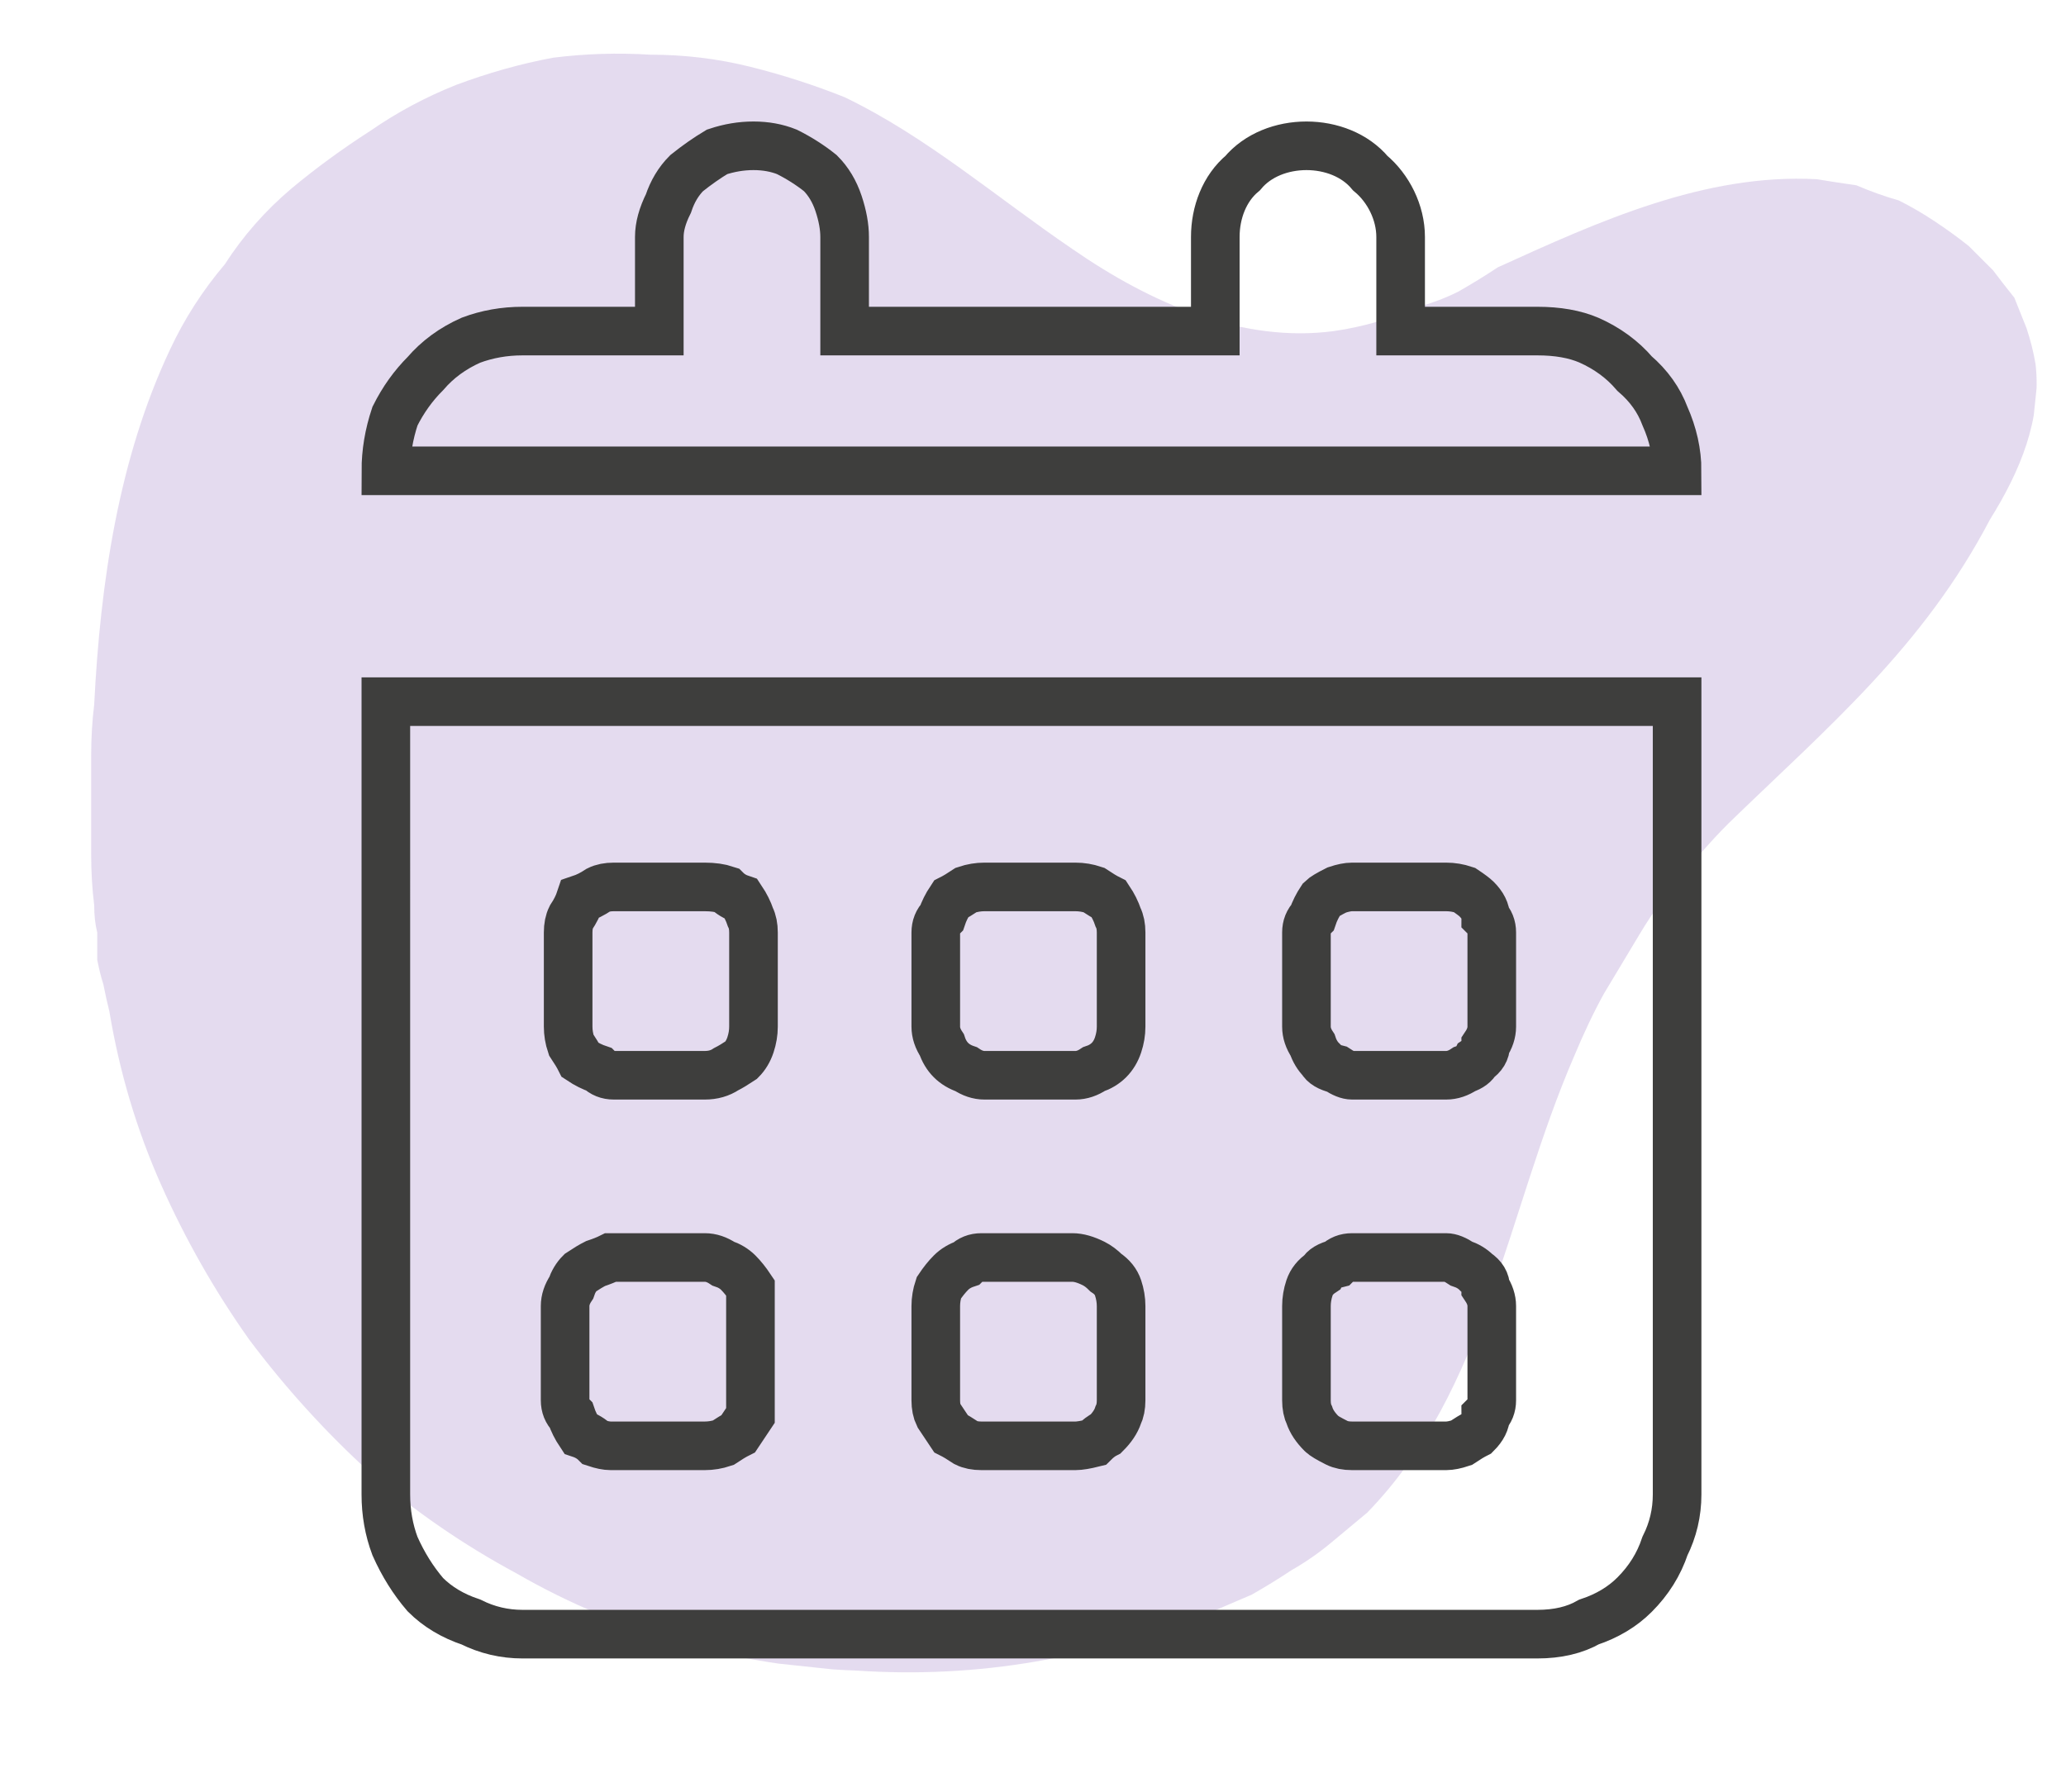
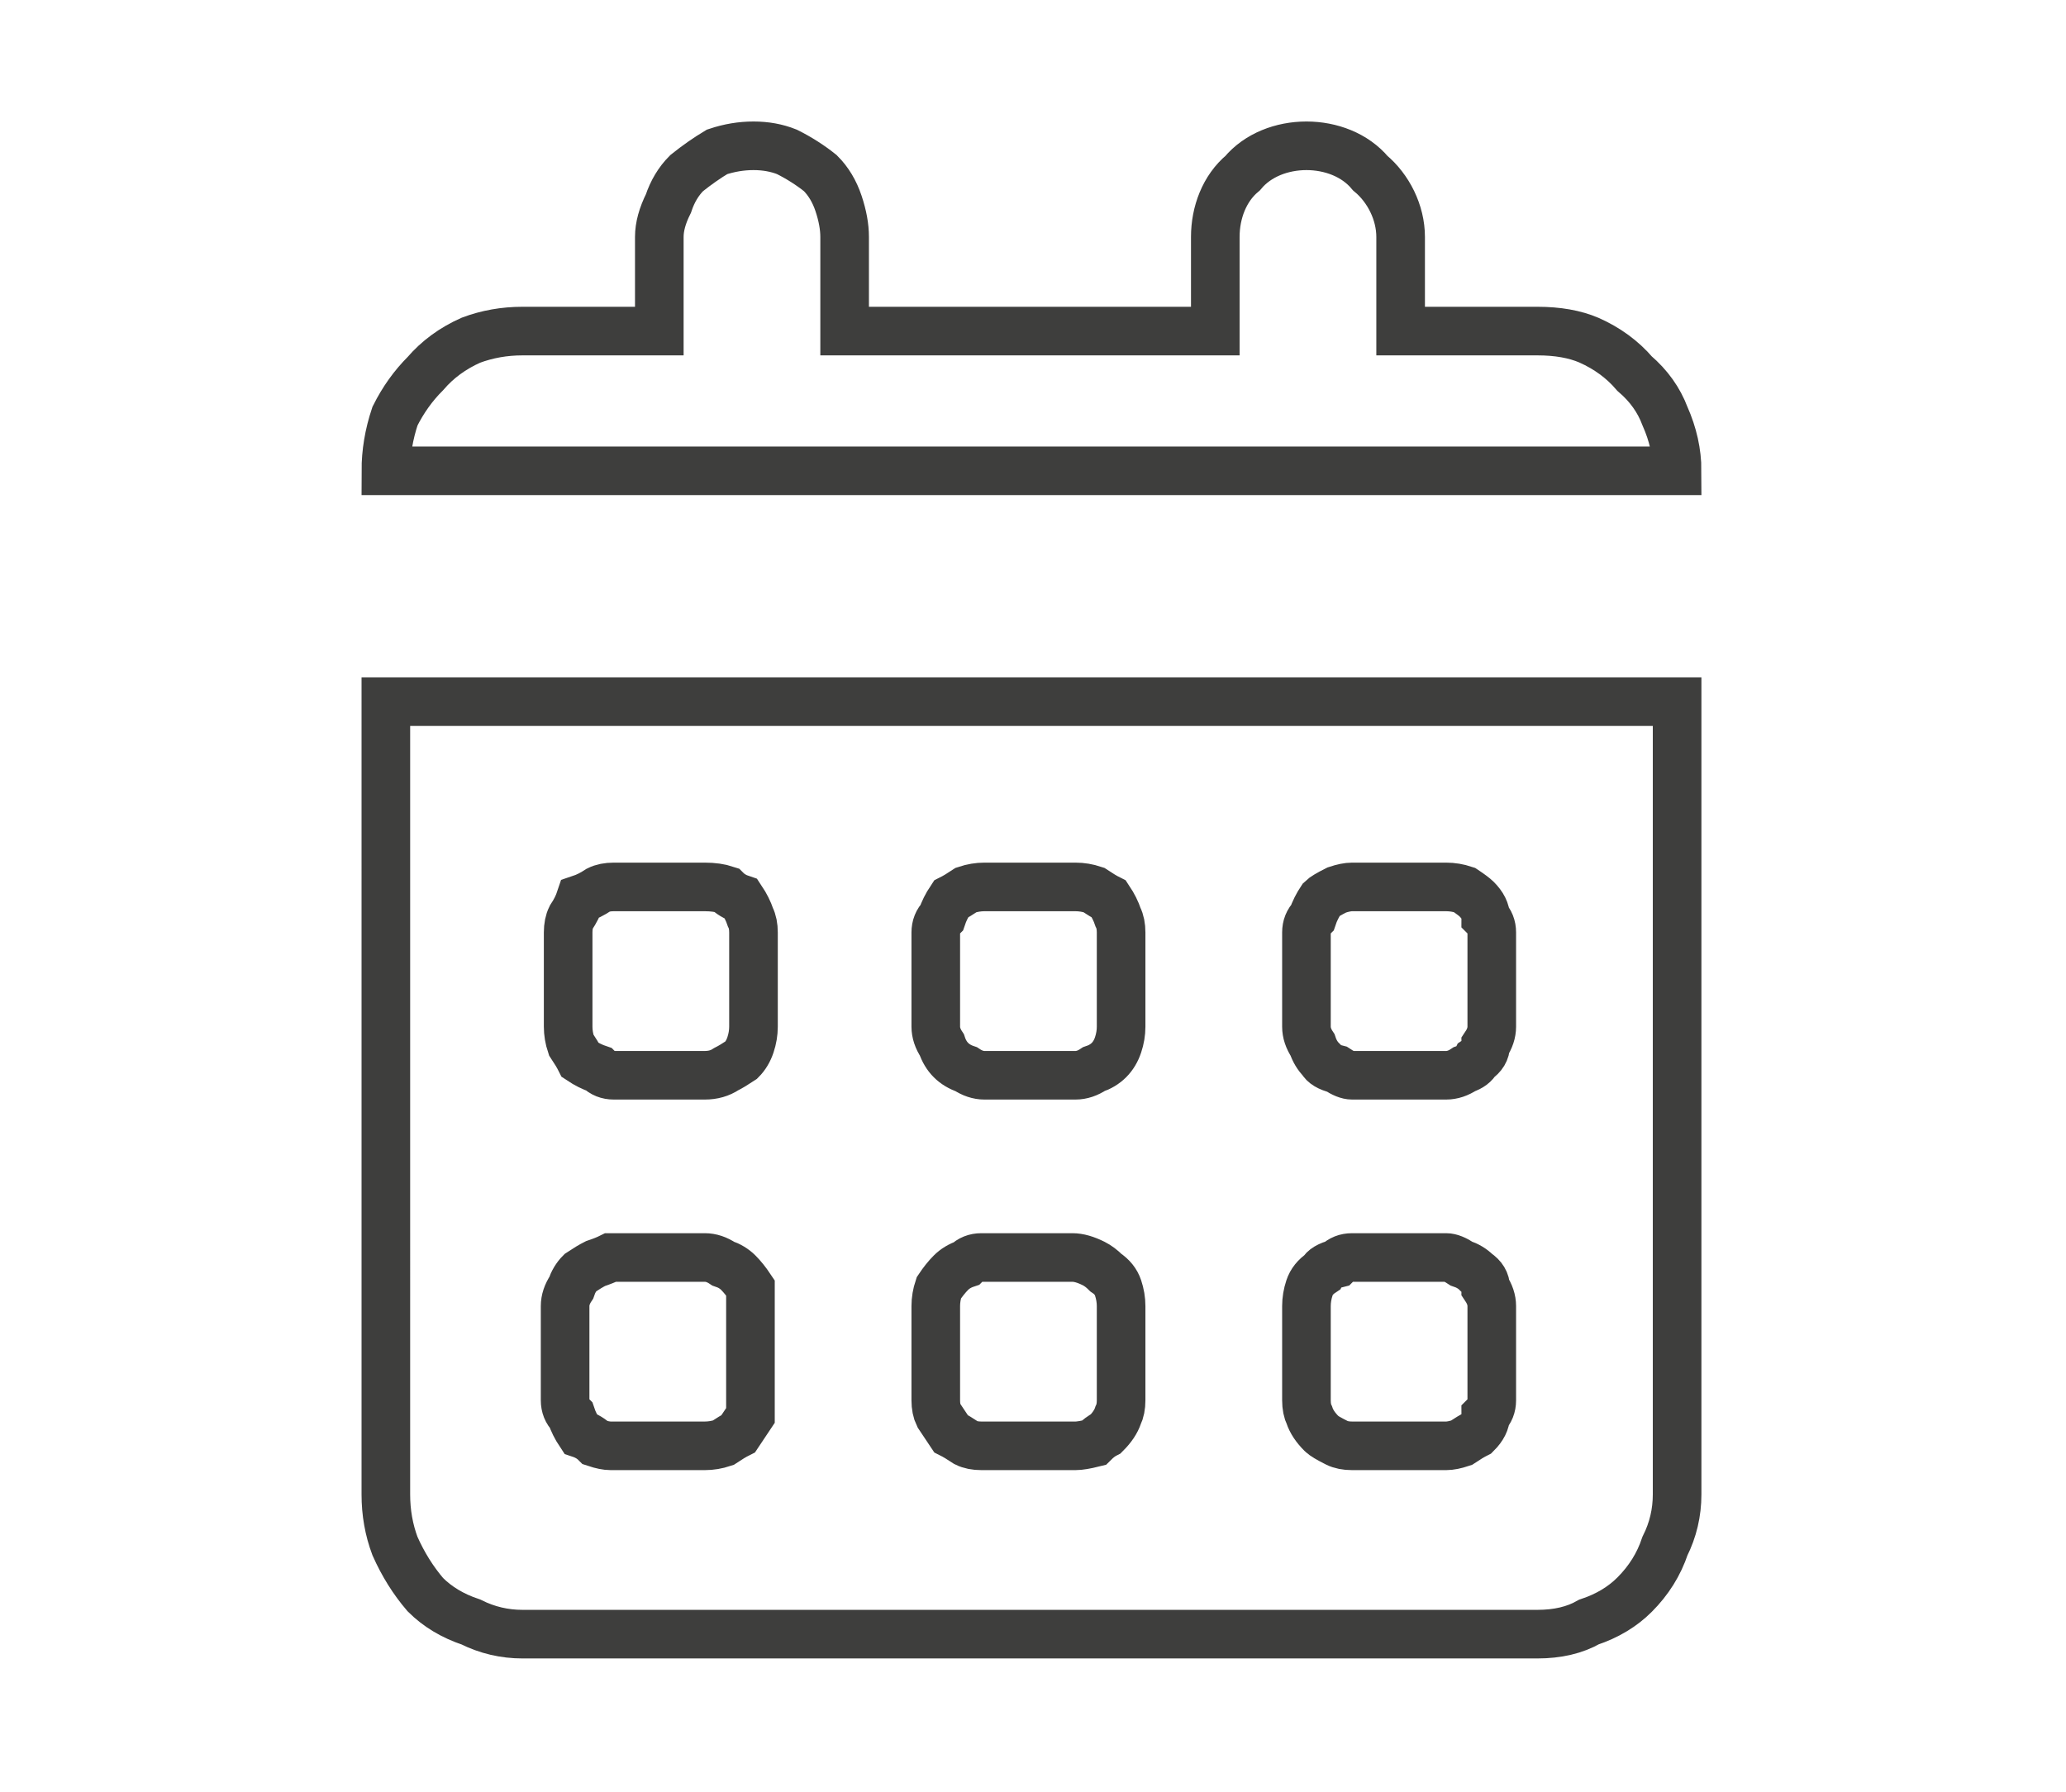
<svg xmlns="http://www.w3.org/2000/svg" version="1.2" viewBox="0 0 68 59" width="68" height="59">
  <defs>
    <clipPath clipPathUnits="userSpaceOnUse" id="cp1">
-       <path d="m0 52.04l5.45-52.06 62.23 6.61-5.45 52.08z" />
-     </clipPath>
+       </clipPath>
  </defs>
  <style>.a{fill:#cab8e0}.b{fill:none;stroke:#3e3e3d;stroke-width:1.6}</style>
  <g style="opacity:.5">
    <g clip-path="url(#cp1)">
      <path class="a" d="m3.1 29.8q-0.1-0.8-0.1-1.7 0-0.8 0-1.6 0-0.8 0-1.6 0-0.9 0.1-1.7c0.2-4 0.8-8.1 2.5-11.7q0.7-1.5 1.8-2.8 0.9-1.4 2.2-2.5 1.2-1 2.6-1.9 1.3-0.9 2.8-1.5 1.6-0.6 3.2-0.9 1.6-0.2 3.2-0.1 1.7 0 3.3 0.4 1.6 0.4 3.1 1c2.7 1.3 5 3.3 7.5 5 2.6 1.8 5.6 3.1 8.6 2.7q0.7-0.1 1.4-0.3 0.7-0.2 1.4-0.5 0.7-0.2 1.3-0.5 0.7-0.4 1.3-0.8c3.3-1.5 6.8-3.1 10.5-2.9q0.6 0.1 1.3 0.2 0.7 0.3 1.4 0.5 0.6 0.3 1.2 0.7 0.6 0.4 1.1 0.8 0.4 0.4 0.8 0.8 0.3 0.4 0.7 0.9 0.2 0.5 0.4 1 0.2 0.6 0.3 1.2c0.2 1.8-0.5 3.5-1.5 5.1-2.2 4.2-5.3 6.8-8.6 10q-0.8 0.8-1.5 1.7-0.8 0.9-1.4 1.9-0.6 1-1.2 2-0.5 0.9-1 2.1c-2.2 5.1-2.9 11-6.8 15q-0.6 0.5-1.2 1-0.6 0.5-1.3 0.9-0.6 0.4-1.3 0.8-0.7 0.3-1.4 0.6-2.8 1.1-5.7 1.6-2.9 0.5-5.9 0.3-2.9-0.1-5.7-0.9-2.9-0.8-5.5-2.3-2.6-1.4-4.8-3.3-2.2-2-4-4.4-1.7-2.4-2.9-5.1-1.2-2.7-1.7-5.7-0.1-0.4-0.2-0.9-0.1-0.3-0.2-0.8 0-0.4 0-0.9-0.1-0.4-0.1-0.9z" />
    </g>
  </g>
  <path fill-rule="evenodd" class="b" d="m24.8 4.8q0.6 0 1.1 0.2 0.6 0.3 1.1 0.7 0.4 0.4 0.6 1 0.2 0.6 0.2 1.1v3.1h12.2v-3.1c0-0.8 0.3-1.6 0.9-2.1 0.5-0.6 1.3-0.9 2.1-0.9 0.8 0 1.6 0.3 2.1 0.9 0.6 0.5 1 1.3 1 2.1v3.1h4.5q1 0 1.7 0.3 0.9 0.4 1.5 1.1 0.7 0.6 1 1.4 0.4 0.9 0.4 1.8h-42.5q0-0.9 0.3-1.8 0.4-0.8 1-1.4 0.6-0.7 1.5-1.1 0.8-0.3 1.7-0.3h4.5v-3.1q0-0.5 0.3-1.1 0.2-0.6 0.6-1 0.5-0.4 1-0.7 0.6-0.2 1.2-0.2zm-12.1 18.3h42.5v26.1q0 0.9-0.4 1.7-0.3 0.9-1 1.6-0.6 0.6-1.5 0.9-0.7 0.4-1.7 0.4h-33.4q-0.9 0-1.7-0.4-0.9-0.3-1.5-0.9-0.6-0.7-1-1.6-0.3-0.8-0.3-1.7zm6 7.6v3.1q0 0.3 0.1 0.6 0.2 0.3 0.3 0.5 0.3 0.2 0.6 0.3 0.2 0.2 0.5 0.2h3q0.4 0 0.7-0.2 0.2-0.1 0.5-0.3 0.2-0.2 0.3-0.5 0.1-0.3 0.1-0.6v-3.1q0-0.3-0.1-0.5-0.1-0.3-0.3-0.6-0.3-0.1-0.5-0.3-0.3-0.1-0.7-0.1h-3q-0.3 0-0.5 0.1-0.3 0.2-0.6 0.3-0.1 0.3-0.3 0.6-0.1 0.2-0.1 0.5zm12.1 0v3.1q0 0.3 0.2 0.6 0.1 0.3 0.3 0.5 0.2 0.2 0.5 0.3 0.3 0.2 0.6 0.2h3q0.3 0 0.6-0.2 0.3-0.1 0.5-0.3 0.2-0.2 0.3-0.5 0.1-0.3 0.1-0.6v-3.1q0-0.3-0.1-0.5-0.1-0.3-0.3-0.6-0.2-0.1-0.5-0.3-0.3-0.1-0.6-0.1h-3q-0.3 0-0.6 0.1-0.3 0.2-0.5 0.3-0.2 0.3-0.3 0.6-0.2 0.2-0.2 0.5zm13.7-1.5q-0.2 0-0.5 0.1-0.4 0.2-0.5 0.3-0.2 0.3-0.3 0.6-0.2 0.2-0.2 0.5v3.1q0 0.3 0.2 0.6 0.1 0.3 0.3 0.5 0.1 0.2 0.5 0.3 0.3 0.2 0.5 0.2h3.1q0.3 0 0.6-0.2 0.3-0.1 0.4-0.3 0.3-0.2 0.3-0.5 0.2-0.3 0.2-0.6v-3.1q0-0.3-0.2-0.5 0-0.3-0.3-0.6-0.1-0.1-0.4-0.3-0.3-0.1-0.6-0.1zm-25.9 13.8v3.1q0 0.3 0.2 0.5 0.1 0.3 0.3 0.6 0.3 0.1 0.5 0.3 0.3 0.1 0.5 0.1h3.1q0.3 0 0.6-0.1 0.3-0.2 0.5-0.3 0.2-0.3 0.4-0.6 0-0.2 0-0.5v-3.1q0-0.3 0-0.6-0.2-0.3-0.4-0.5-0.2-0.2-0.5-0.3-0.3-0.2-0.6-0.2h-3.1q-0.2 0.1-0.5 0.2-0.2 0.1-0.5 0.3-0.2 0.2-0.3 0.5-0.2 0.3-0.2 0.6zm13.7-1.6q-0.3 0-0.5 0.2-0.3 0.1-0.5 0.3-0.2 0.2-0.4 0.5-0.1 0.3-0.1 0.6v3.1q0 0.3 0.1 0.5 0.2 0.3 0.4 0.6 0.2 0.1 0.5 0.3 0.2 0.1 0.5 0.1h3.1q0.2 0 0.6-0.1 0.2-0.2 0.4-0.3 0.3-0.3 0.4-0.6 0.1-0.2 0.1-0.5v-3.1q0-0.3-0.1-0.6-0.1-0.3-0.4-0.5-0.2-0.2-0.4-0.3-0.4-0.2-0.7-0.2zm10.7 1.6v3.1q0 0.3 0.1 0.5 0.1 0.3 0.4 0.6 0.1 0.1 0.5 0.3 0.2 0.1 0.5 0.1h3.1q0.2 0 0.5-0.1 0.3-0.2 0.5-0.3 0.3-0.3 0.3-0.6 0.2-0.2 0.2-0.5v-3.1q0-0.3-0.2-0.6 0-0.3-0.3-0.5-0.2-0.2-0.5-0.3-0.3-0.2-0.5-0.2h-3.1q-0.3 0-0.5 0.2-0.4 0.1-0.5 0.3-0.3 0.2-0.4 0.5-0.1 0.3-0.1 0.6z" />
</svg>